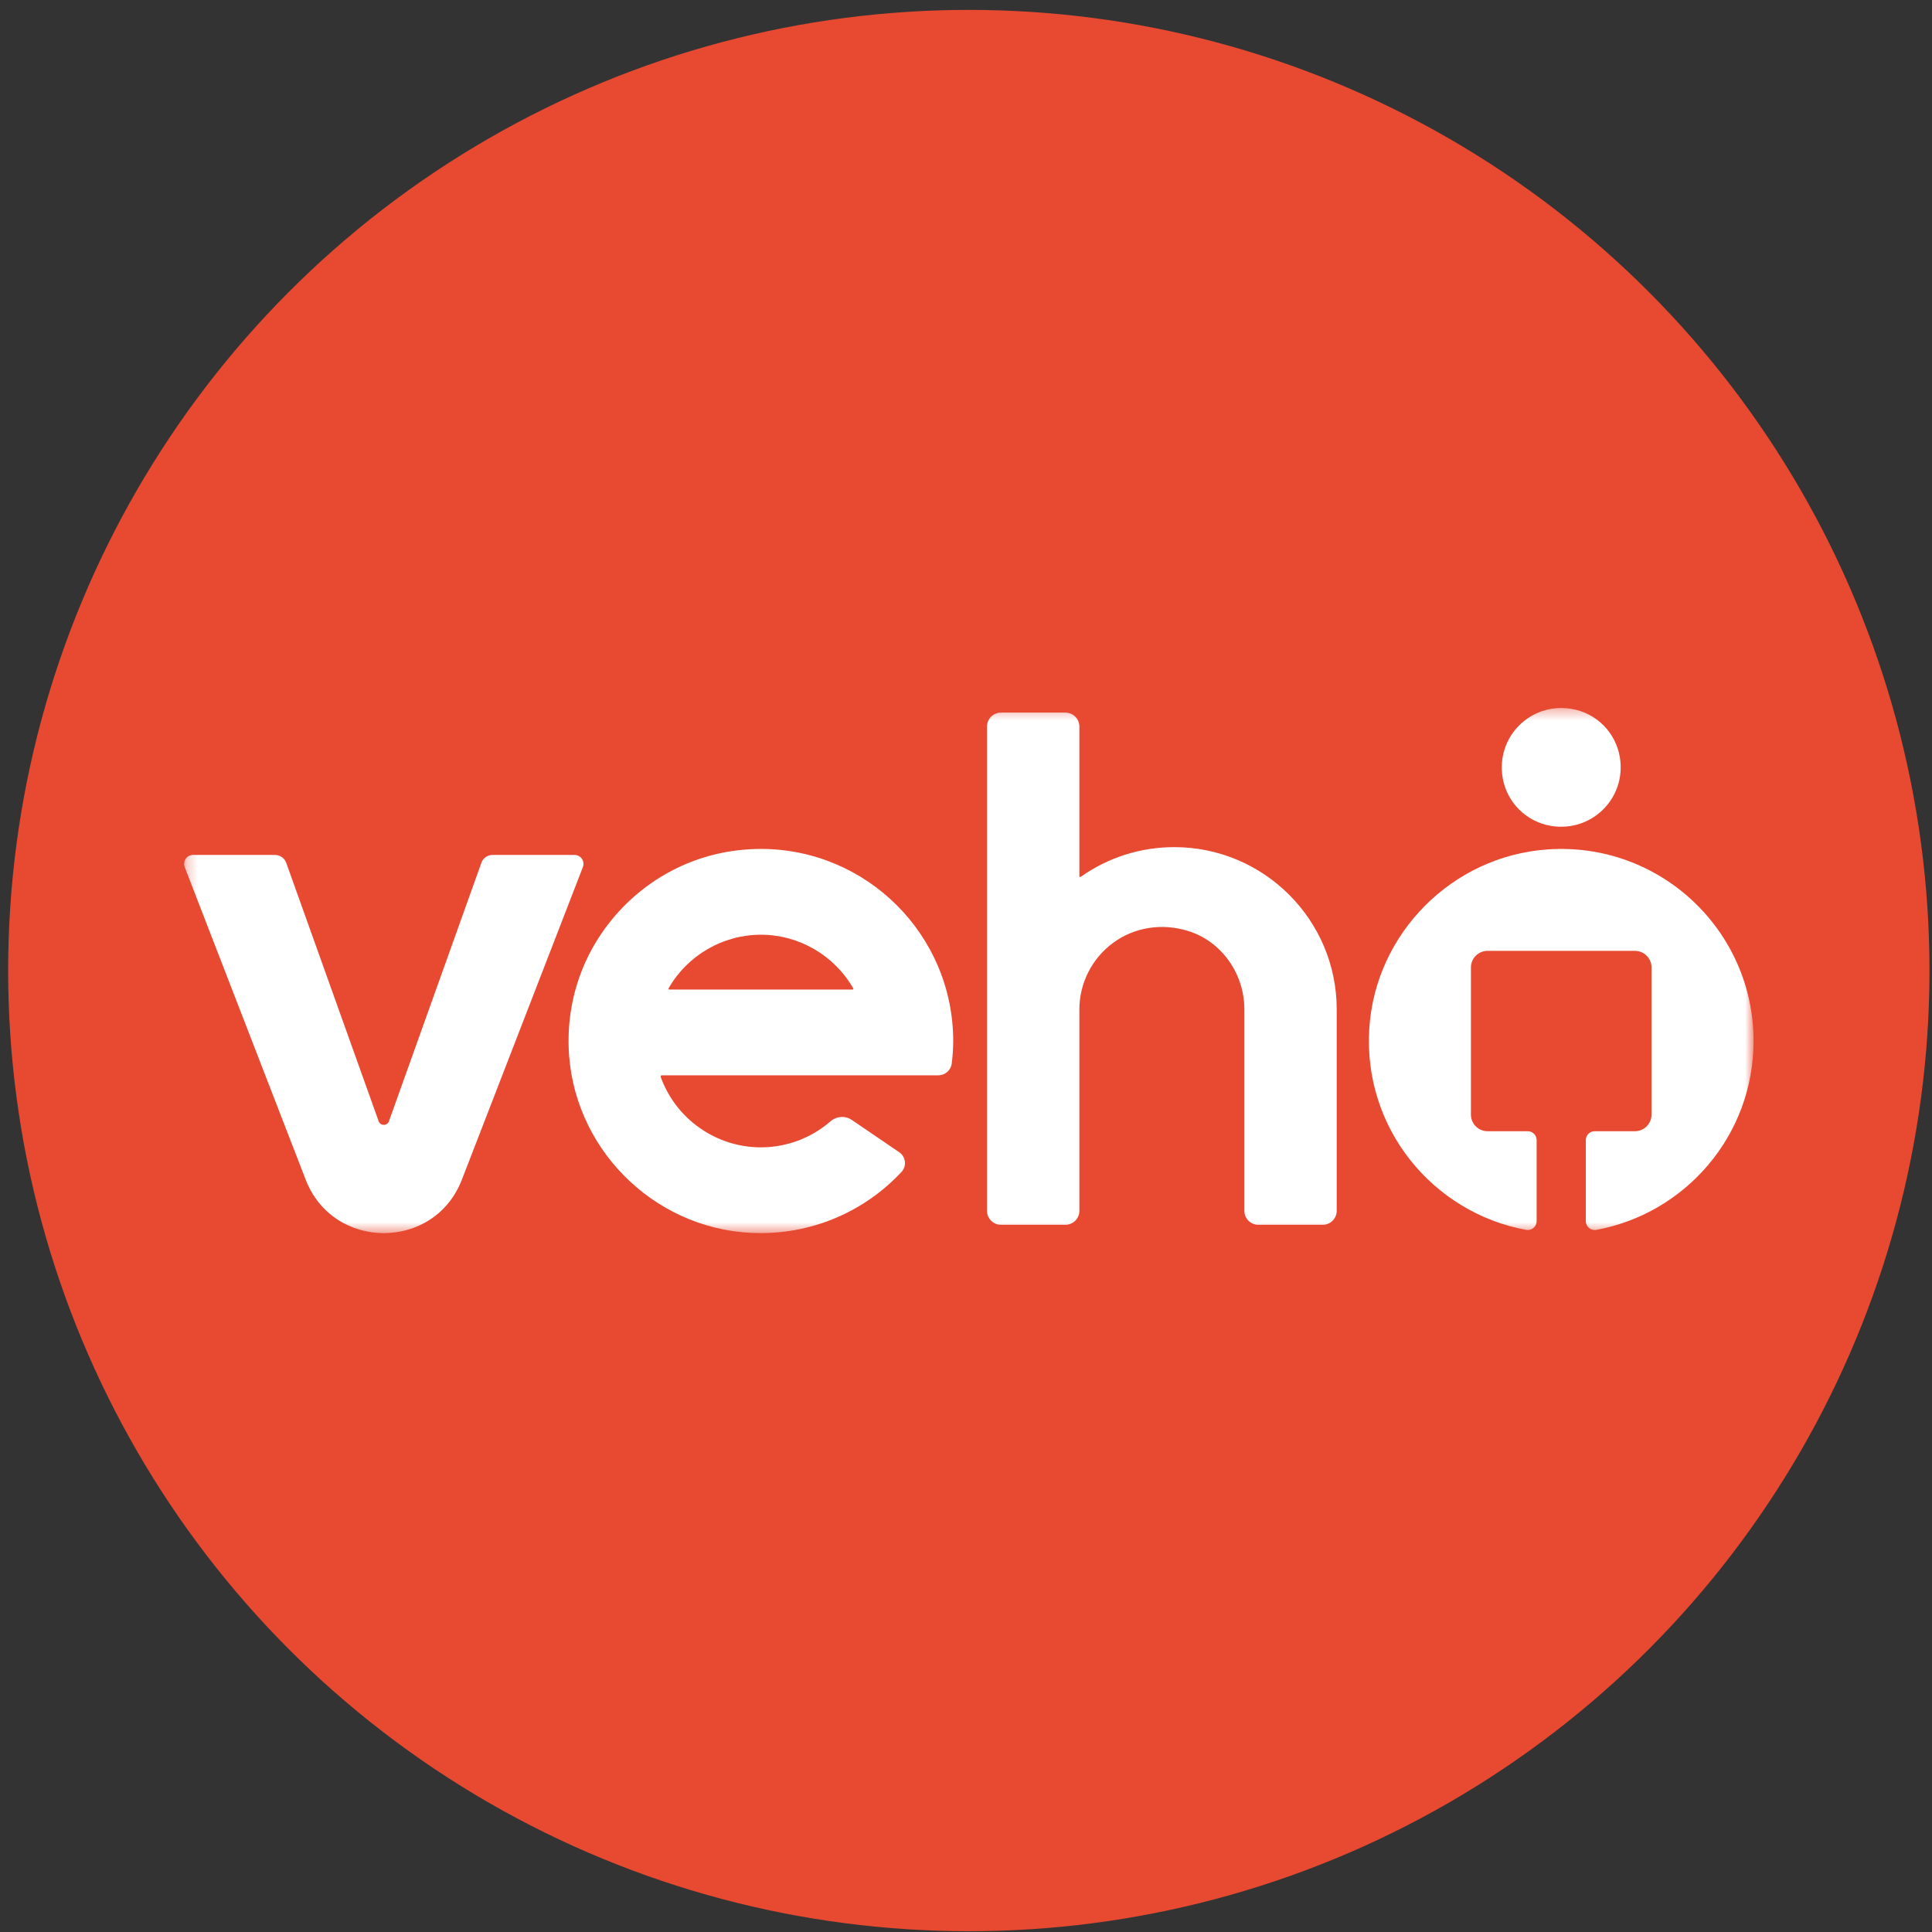
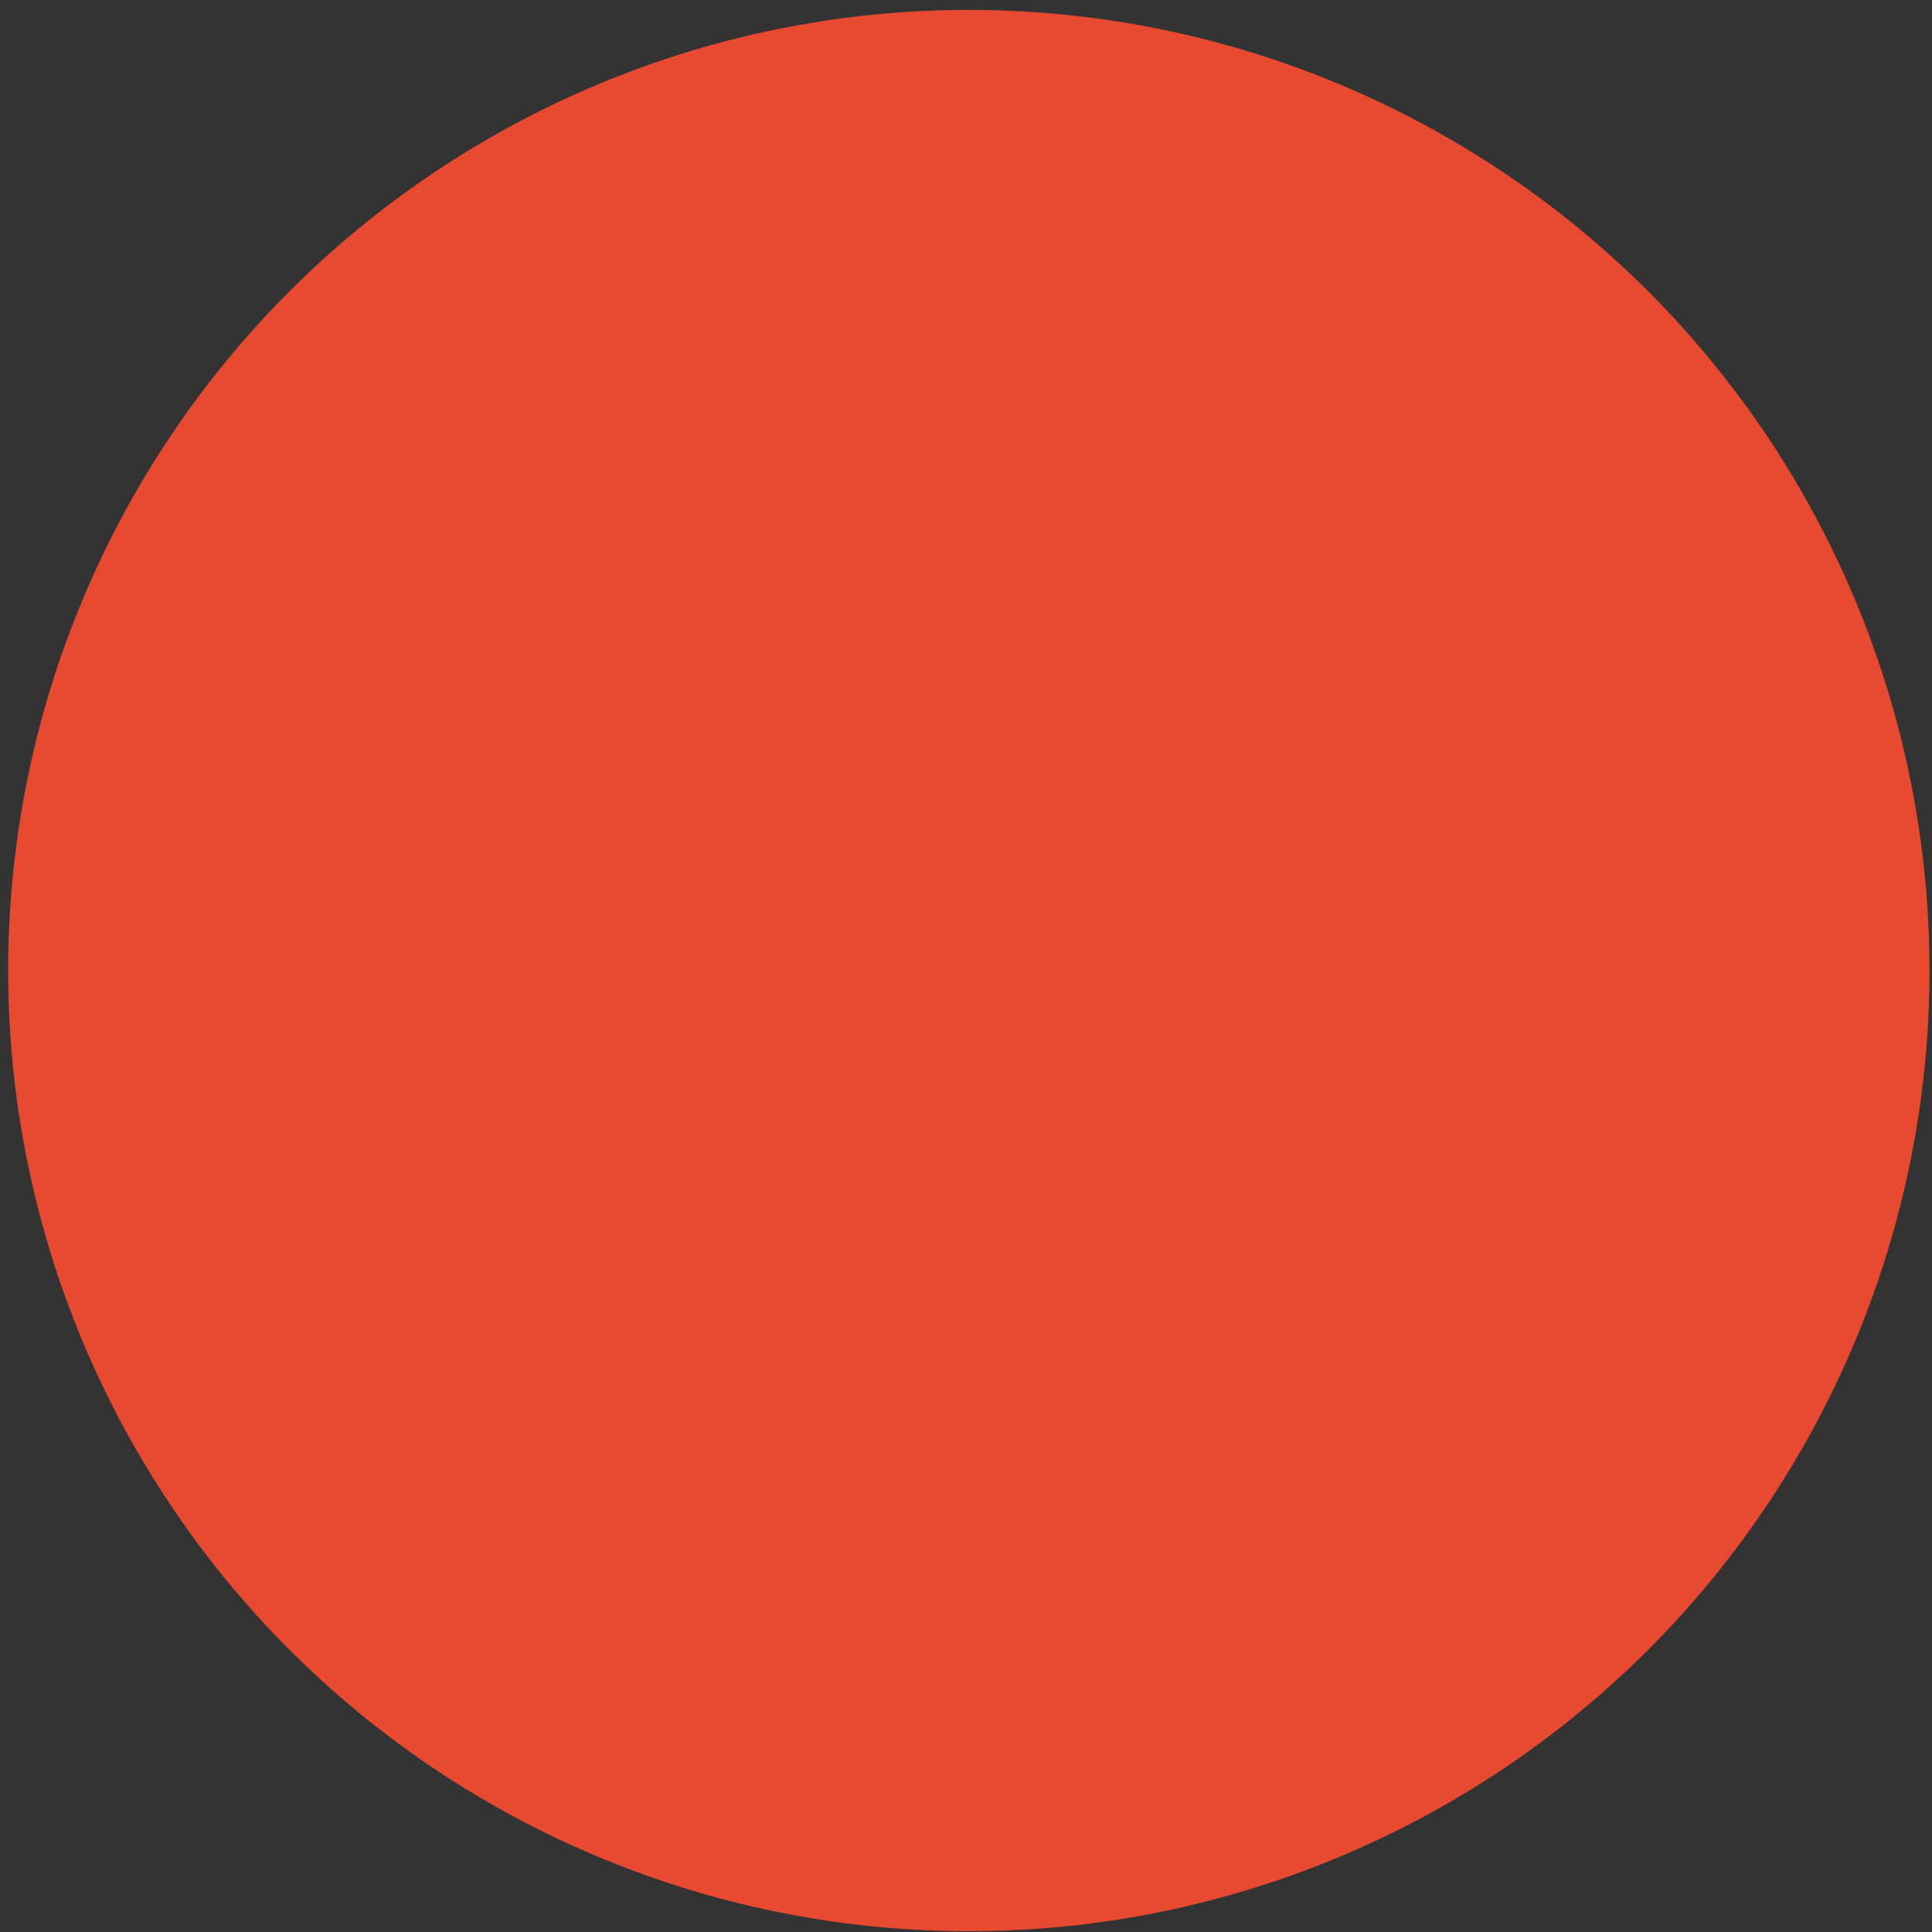
<svg xmlns="http://www.w3.org/2000/svg" width="181" height="181" viewBox="0 0 181 181" fill="none">
  <rect x="0" y="0" width="181" height="181" fill="#333333" stroke="none" />
  <circle cx="90.764" cy="90.927" r="90" fill="#E84931" />
  <mask id="mask0_4326_70495" style="mask-type:luminance" maskUnits="userSpaceOnUse" x="17" y="66" width="148" height="50">
-     <path d="M164.283 66.329H17.246V115.526H164.283V66.329Z" fill="white" />
-   </mask>
+     </mask>
  <g mask="url(#mask0_4326_70495)">
    <path d="M79.938 92.668C79.927 92.685 79.909 92.705 79.875 92.705H62.696C62.661 92.705 62.643 92.685 62.633 92.668C62.623 92.652 62.615 92.626 62.633 92.595C64.408 89.496 67.723 87.569 71.284 87.569C74.846 87.569 78.161 89.496 79.936 92.595C79.952 92.626 79.944 92.652 79.936 92.668M71.284 79.534C66.372 79.534 61.782 81.473 58.359 84.992C54.938 88.51 53.131 93.152 53.273 98.063C53.544 107.398 61.068 115.059 70.403 115.504C70.692 115.518 70.983 115.524 71.27 115.524C76.27 115.524 81.037 113.463 84.458 109.79C84.7 109.53 84.816 109.179 84.775 108.825C84.734 108.469 84.543 108.15 84.246 107.949L79.797 104.918C79.191 104.506 78.371 104.561 77.803 105.055C75.991 106.626 73.676 107.49 71.282 107.49C67.086 107.49 63.315 104.837 61.898 100.89C61.88 100.837 61.903 100.797 61.913 100.782C61.927 100.762 61.953 100.74 61.998 100.74H87.913C88.546 100.74 89.085 100.266 89.163 99.638C89.257 98.892 89.301 98.203 89.301 97.528C89.301 87.605 81.218 79.532 71.282 79.532" fill="white" />
-     <path d="M110.017 79.364C106.855 79.364 103.82 80.327 101.242 82.15C101.217 82.166 101.191 82.168 101.165 82.156C101.146 82.146 101.122 82.126 101.122 82.087V68.069C101.122 67.347 100.534 66.76 99.811 66.76H93.779C93.056 66.76 92.468 67.347 92.468 68.069V113.437C92.468 114.158 93.056 114.746 93.779 114.746H99.811C100.534 114.746 101.122 114.158 101.122 113.437V94.559C101.122 92.122 102.296 89.799 104.26 88.347C106.26 86.87 108.824 86.457 111.295 87.213C114.405 88.166 116.579 91.185 116.579 94.559V113.437C116.579 114.158 117.167 114.746 117.889 114.746H123.919C124.642 114.746 125.23 114.158 125.23 113.437V94.559C125.23 86.181 118.404 79.364 110.015 79.364" fill="white" />
    <path d="M45.097 80.835L36.438 105.045C36.277 105.496 35.638 105.496 35.475 105.045L26.816 80.835C26.657 80.392 26.235 80.095 25.763 80.095H18.087C17.497 80.095 17.092 80.687 17.305 81.236L28.639 110.518C31.226 117.197 40.687 117.197 43.271 110.518L54.607 81.236C54.819 80.687 54.414 80.095 53.824 80.095H46.147C45.675 80.095 45.254 80.392 45.095 80.835" fill="white" />
-     <path d="M145.322 77.376C149.134 77.999 152.382 74.756 151.757 70.949C151.372 68.613 149.545 66.788 147.206 66.406C143.395 65.782 140.147 69.026 140.771 72.833C141.154 75.168 142.982 76.993 145.322 77.377" fill="white" />
-     <path d="M144.966 79.581C136.05 80.204 128.852 87.442 128.282 96.351C127.686 105.686 134.222 113.609 142.975 115.221C143.486 115.315 143.96 114.922 143.96 114.402V106.808C143.96 106.351 143.588 105.979 143.13 105.979H139.363C138.502 105.979 137.804 105.282 137.804 104.422V90.638C137.804 89.778 138.502 89.081 139.363 89.081H153.165C154.026 89.081 154.724 89.778 154.724 90.638V104.422C154.724 105.282 154.026 105.979 153.165 105.979H149.398C148.94 105.979 148.568 106.351 148.568 106.808V114.402C148.568 114.922 149.044 115.315 149.555 115.221C157.933 113.676 164.283 106.345 164.283 97.53C164.283 87.162 155.506 78.843 144.968 79.579" fill="white" />
  </g>
</svg>